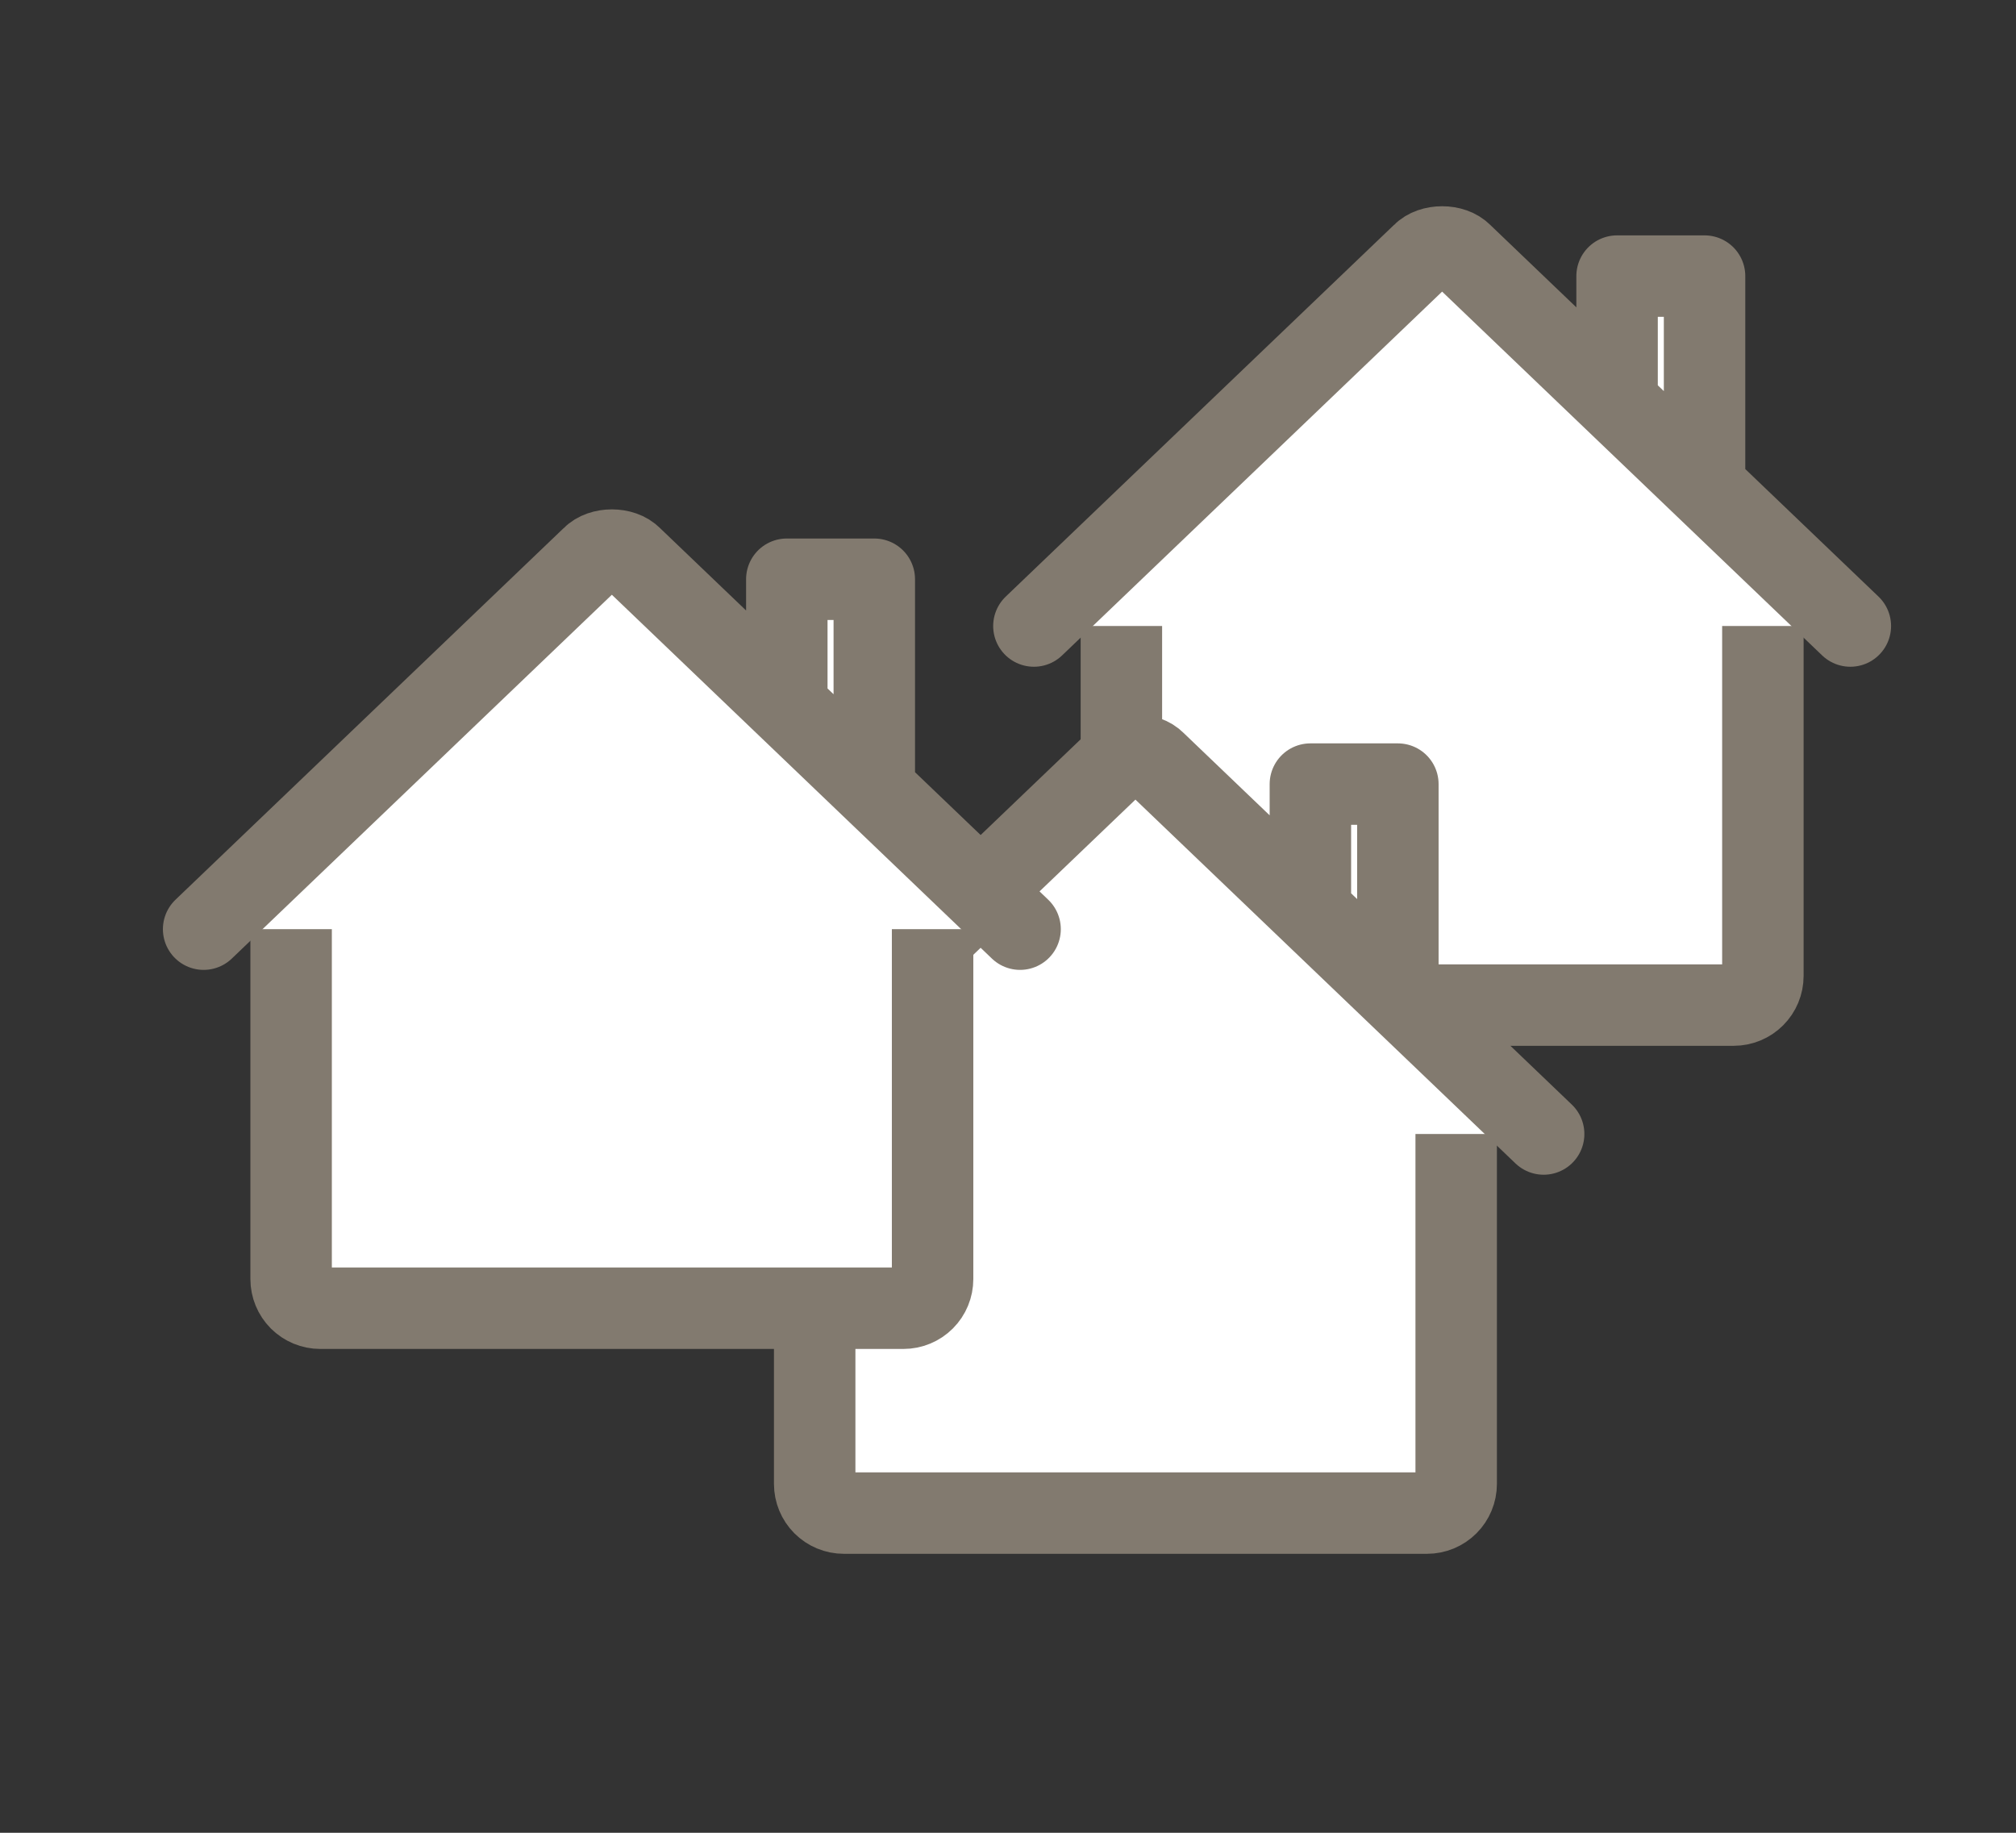
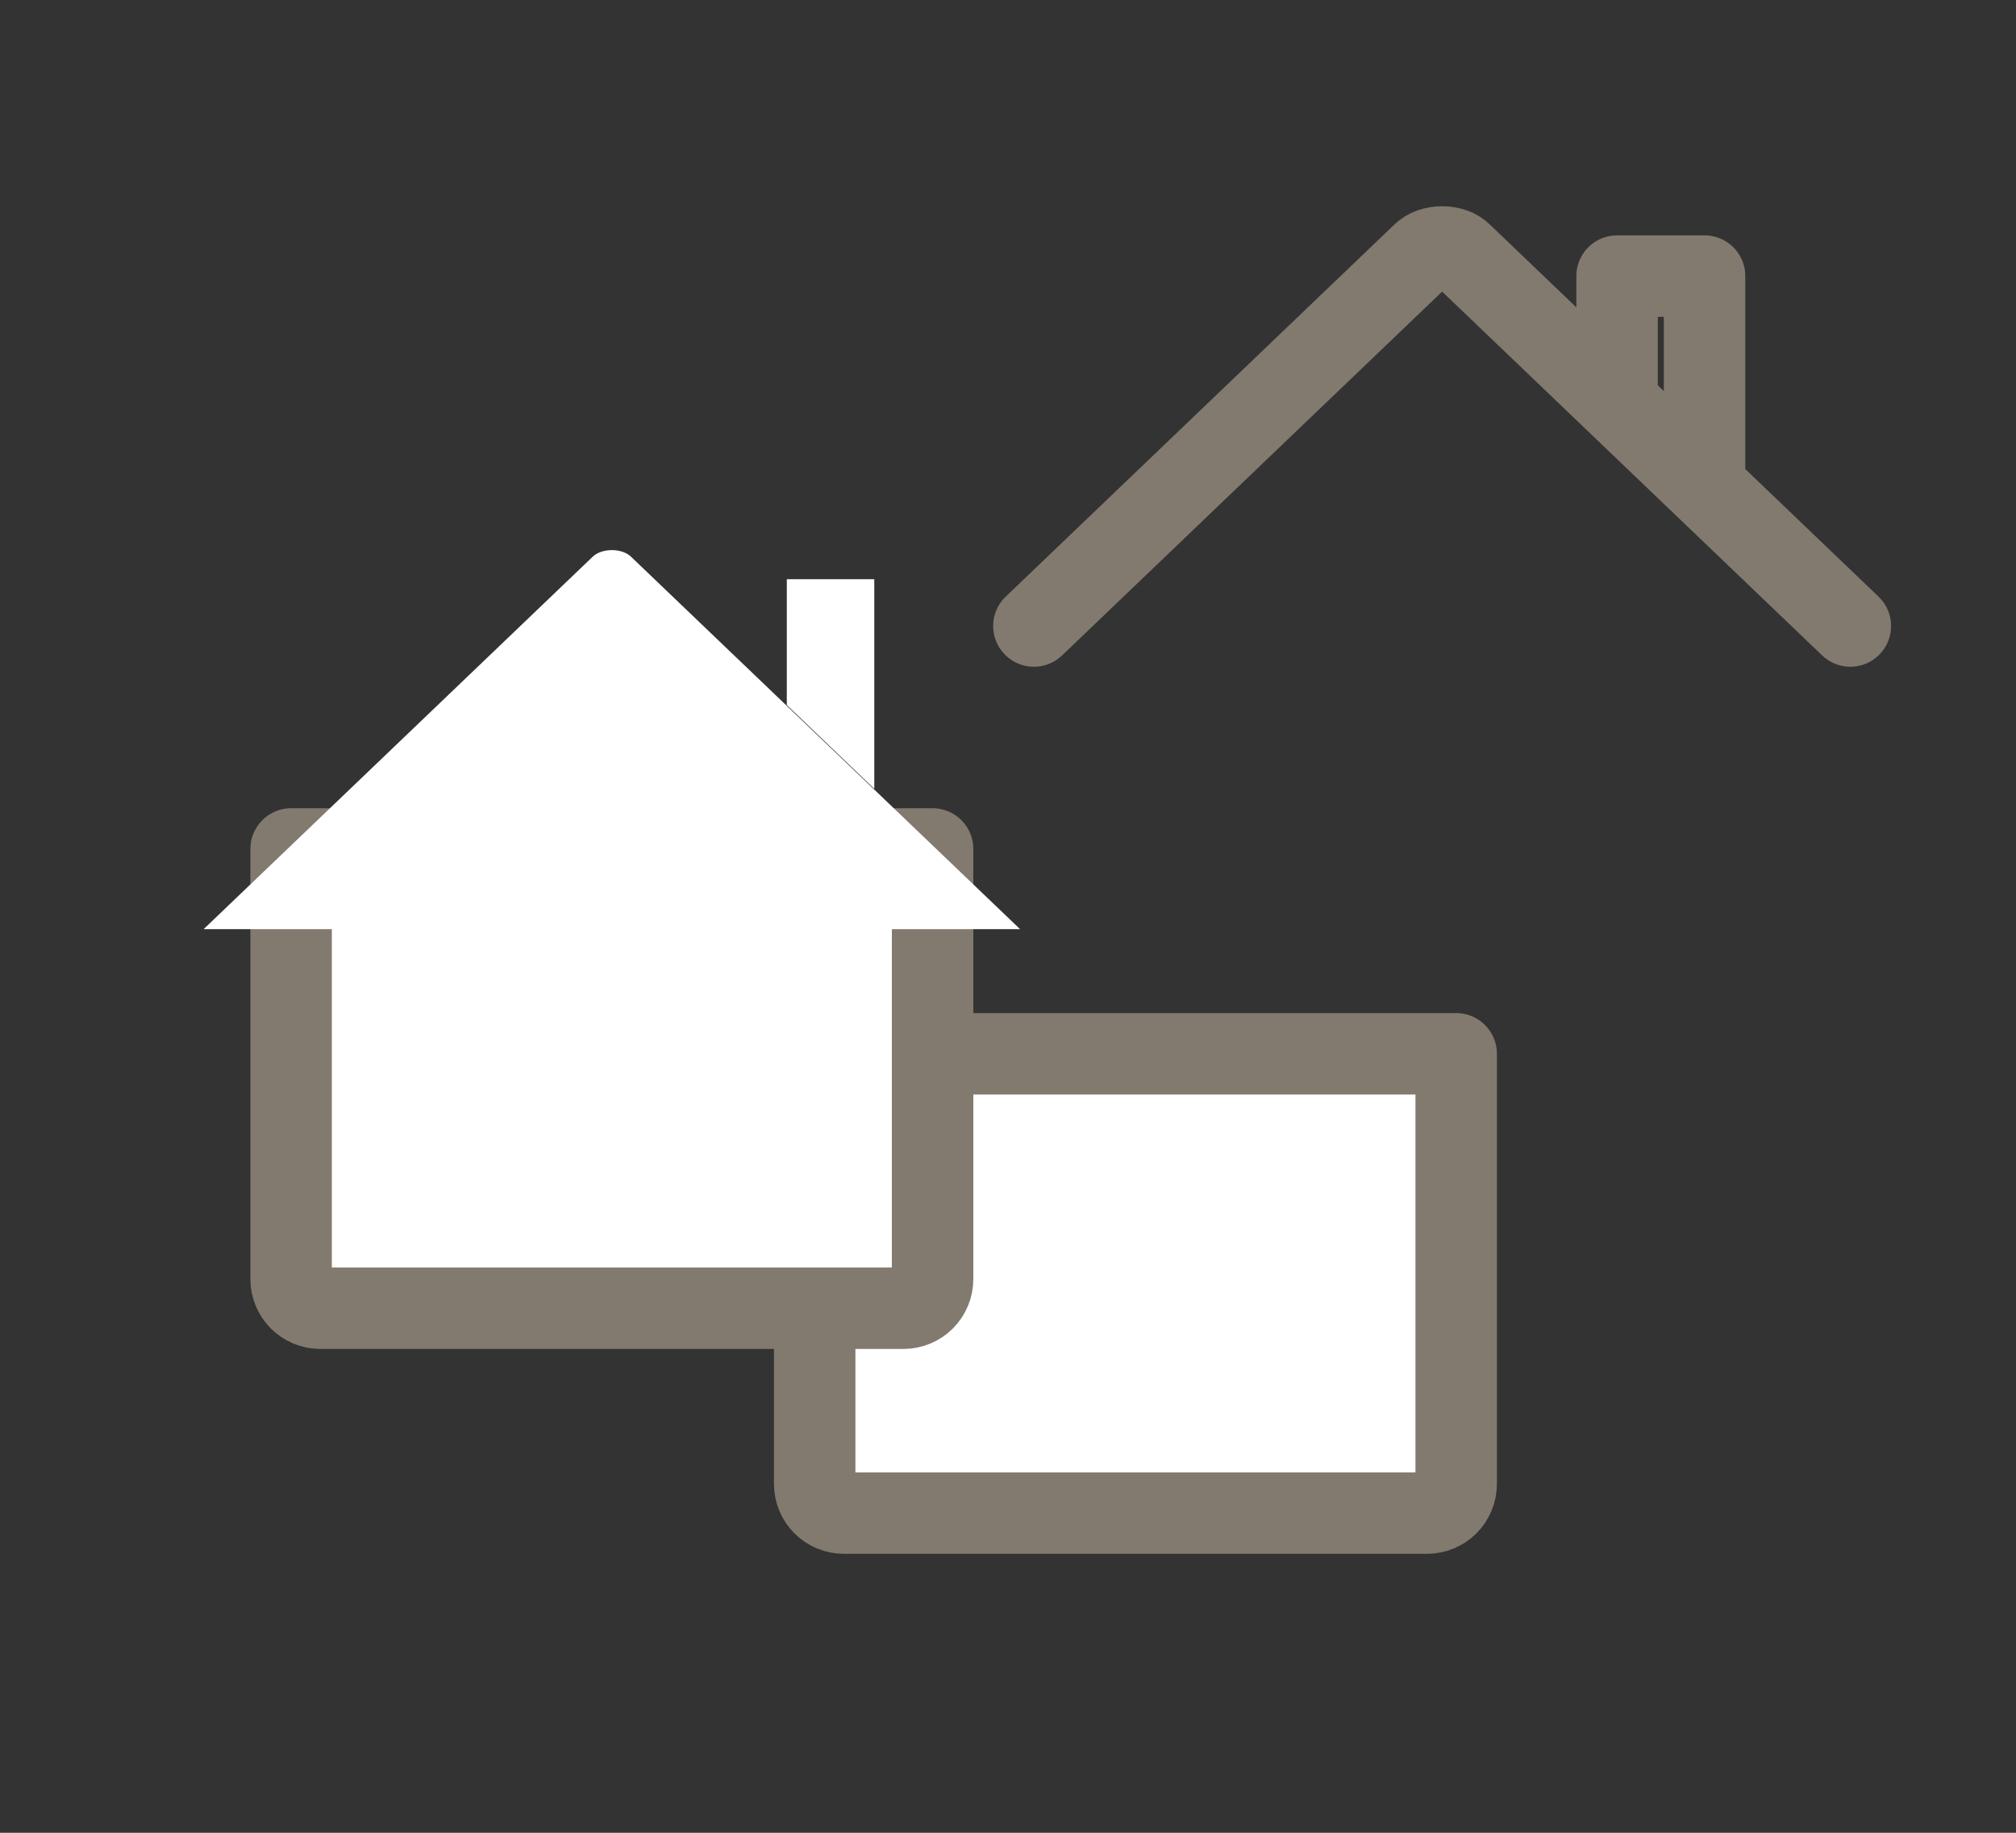
<svg xmlns="http://www.w3.org/2000/svg" width="99" height="90" viewBox="0 0 99 90" fill="none">
  <rect x="0" y="0" width="99" height="90" fill="#333333" stroke="none" />
-   <path d="M55.068 47.923V26.803H86.57V47.923C86.57 48.303 86.419 48.667 86.15 48.936C85.882 49.204 85.518 49.355 85.138 49.355H76.546H56.5C56.12 49.355 55.756 49.204 55.487 48.936C55.219 48.667 55.068 48.303 55.068 47.923Z" fill="white" stroke="#827A6F" stroke-width="4" stroke-linecap="square" stroke-linejoin="round" />
-   <path d="M90.865 30.741L71.793 12.484C71.346 12.011 70.3 12.006 69.844 12.484L50.772 30.741M83.706 23.849V13.558H79.41V19.733" fill="white" />
  <path d="M90.865 30.741L71.793 12.484C71.346 12.011 70.3 12.006 69.844 12.484L50.772 30.741M83.706 23.849V13.558H79.41V19.733" stroke="#827A6F" stroke-width="4" stroke-linecap="round" stroke-linejoin="round" />
  <path d="M40.007 72.869V51.748H71.509V72.869C71.509 73.249 71.358 73.613 71.089 73.882C70.821 74.15 70.457 74.301 70.077 74.301H61.486H41.439C41.059 74.301 40.695 74.15 40.426 73.882C40.158 73.613 40.007 73.249 40.007 72.869Z" fill="white" stroke="#827A6F" stroke-width="4" stroke-linecap="square" stroke-linejoin="round" />
-   <path d="M75.804 55.686L56.733 37.43C56.285 36.957 55.239 36.952 54.783 37.43L35.711 55.686M68.645 48.795V38.504H64.349V44.679" fill="white" />
-   <path d="M75.804 55.686L56.733 37.43C56.285 36.957 55.239 36.952 54.783 37.43L35.711 55.686M68.645 48.795V38.504H64.349V44.679" stroke="#827A6F" stroke-width="4" stroke-linecap="round" stroke-linejoin="round" />
  <path d="M14.296 62.809V41.689H45.797V62.809C45.797 63.189 45.647 63.553 45.378 63.822C45.11 64.09 44.745 64.241 44.366 64.241H35.774H15.728C15.348 64.241 14.984 64.09 14.715 63.822C14.447 63.553 14.296 63.189 14.296 62.809Z" fill="white" stroke="#827A6F" stroke-width="4" stroke-linecap="square" stroke-linejoin="round" />
  <path d="M50.093 45.627L31.021 27.37C30.574 26.897 29.527 26.892 29.072 27.37L10 45.627M42.934 38.736V28.444H38.638V34.619" fill="white" />
-   <path d="M50.093 45.627L31.021 27.37C30.574 26.897 29.527 26.892 29.072 27.37L10 45.627M42.934 38.736V28.444H38.638V34.619" stroke="#827A6F" stroke-width="4" stroke-linecap="round" stroke-linejoin="round" />
</svg>